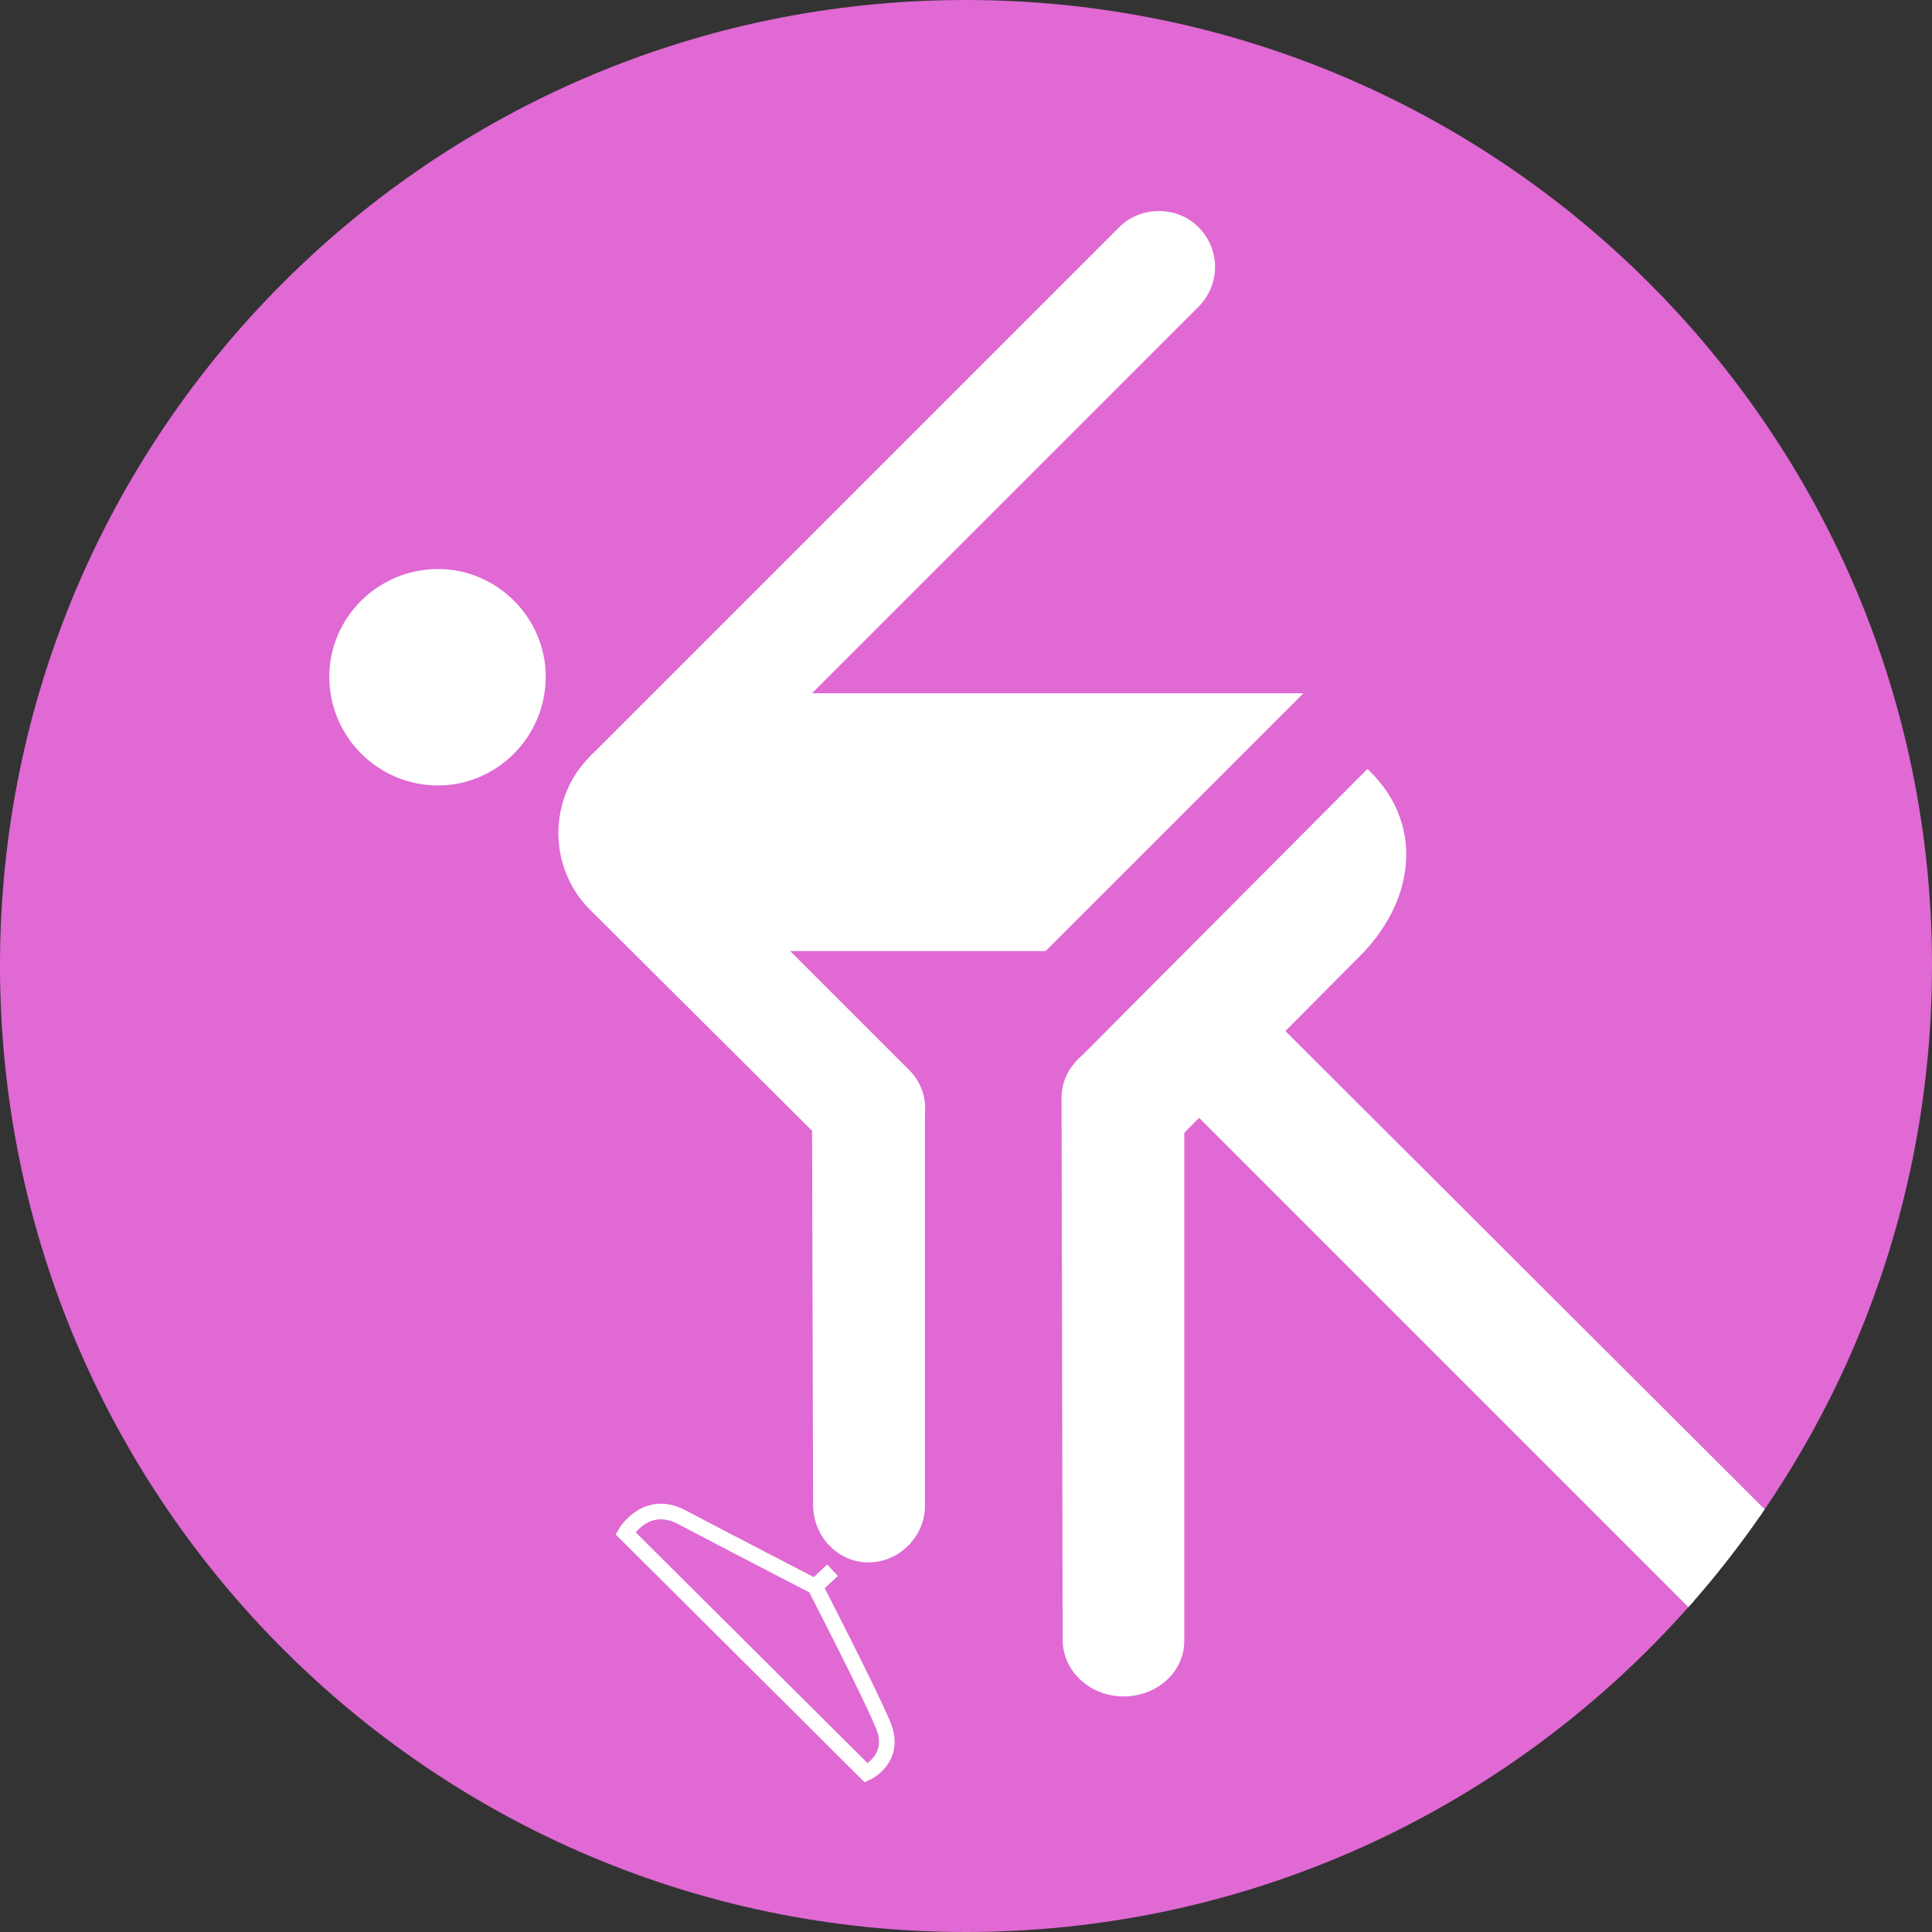
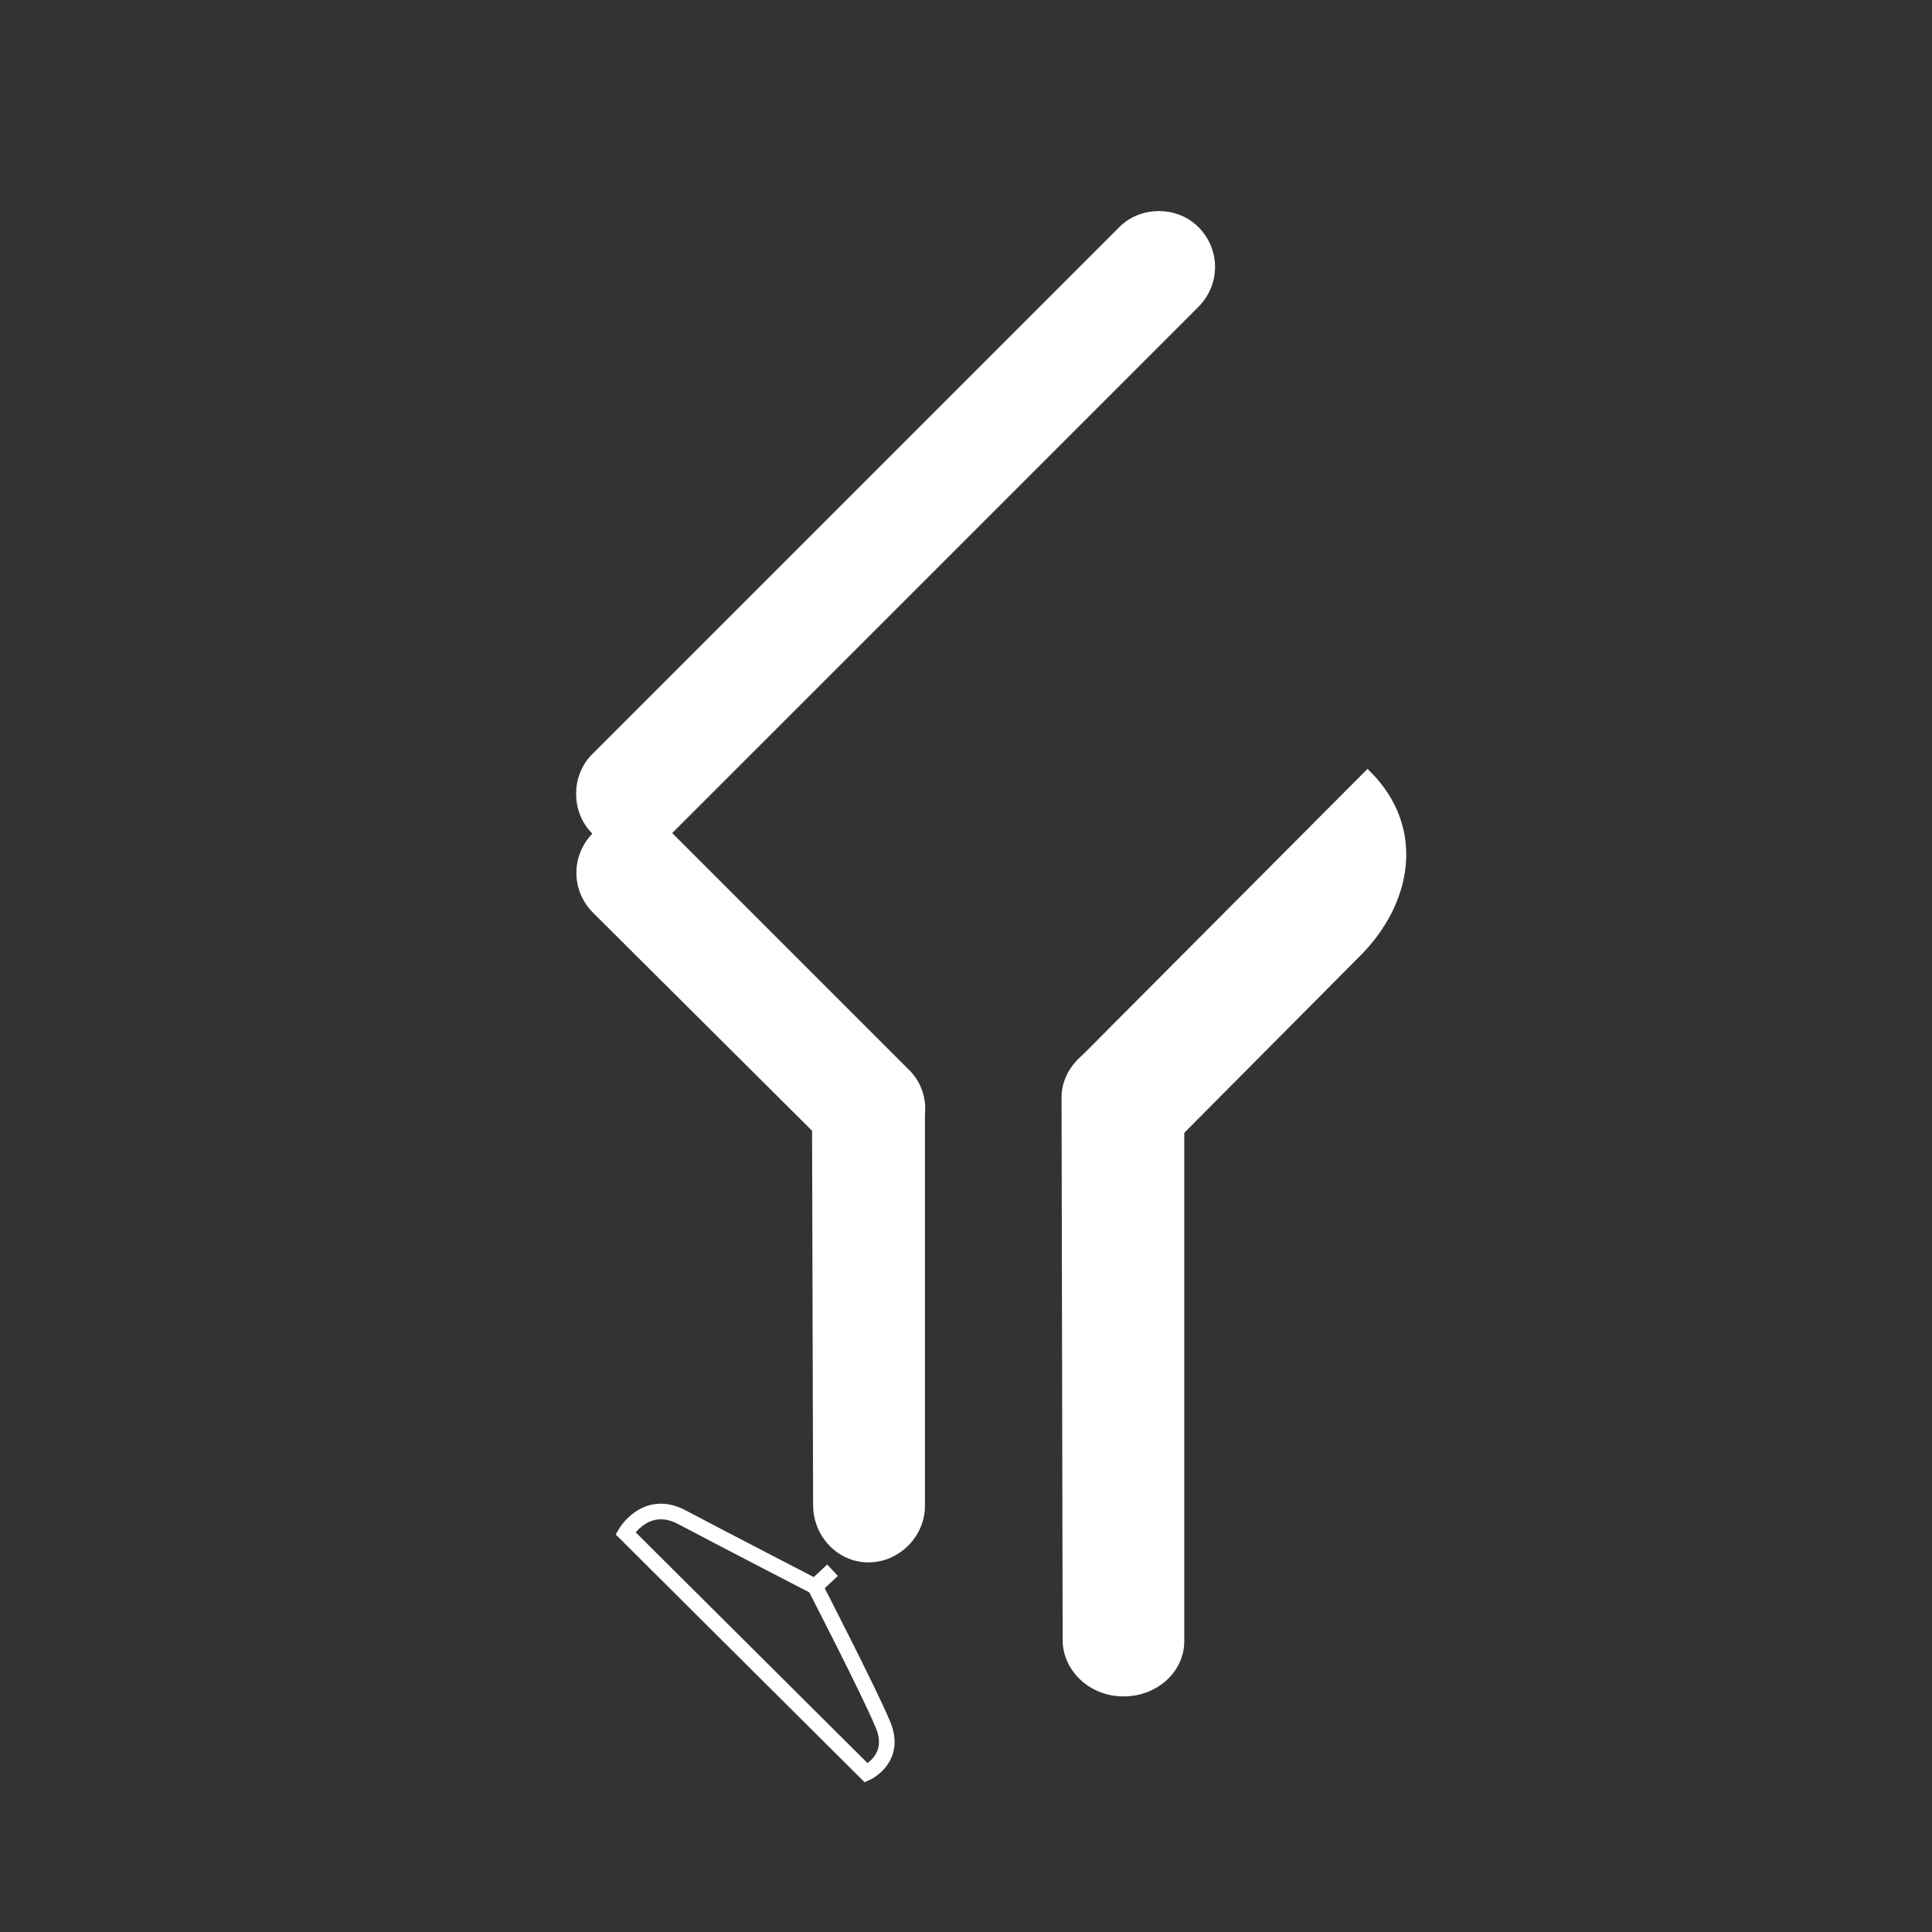
<svg xmlns="http://www.w3.org/2000/svg" xml:space="preserve" width="100%" height="100%" version="1.1" style="shape-rendering:geometricPrecision; text-rendering:geometricPrecision; image-rendering:optimizeQuality; fill-rule:evenodd; clip-rule:evenodd" viewBox="0 0 1773 1773">
  <rect x="0" y="0" width="1773" height="1773" fill="#333333" stroke="none" />
  <defs>
    <style type="text/css">
   
    .str0 {stroke:white;stroke-width:7.62}
    .str1 {stroke:white;stroke-width:14.34}
    .fil3 {fill:none}
    .fil2 {fill:none;fill-rule:nonzero}
    .fil0 {fill:#E069D4}
    .fil1 {fill:white;fill-rule:nonzero}
   
  </style>
    <clipPath id="id0">
      <path d="M886 0c490,0 887,397 887,886 0,490 -397,887 -887,887 -489,0 -886,-397 -886,-887 0,-489 397,-886 886,-886z" />
    </clipPath>
  </defs>
  <g id="Ebene_x0020_1">
-     <path class="fil0" d="M886 0c490,0 887,397 887,886 0,490 -397,887 -887,887 -489,0 -886,-397 -886,-887 0,-489 397,-886 886,-886z" />
    <g style="clip-path:url(#id0)">
      <g id="_532535704">
        <g>
-           <path id="1" class="fil1 str0" d="M402 717c52,0 95,-43 95,-96 0,-52 -43,-95 -95,-95 -53,0 -96,43 -96,95 0,53 43,96 96,96z" />
          <path class="fil1 str0" d="M546 762c19,19 49,19 68,0l483 -483c19,-19 19,-49 0,-68l0 0c-18,-18 -49,-18 -67,0l-484 484c-18,18 -18,49 0,67l0 0z" />
          <path class="fil1 str0" d="M547 767c-19,19 -19,49 0,68l216 215c18,19 49,20 68,1l0 0c19,-18 19,-49 0,-67l-217 -217c-18,-18 -49,-18 -67,0l0 0z" />
          <path class="fil1 str0" d="M797 971c-26,0 -48,21 -48,47l1 363c0,27 21,49 47,49l0 0c26,0 48,-22 48,-48l0 -364c0,-26 -22,-47 -48,-47l0 0z" />
          <path class="fil1 str0" d="M1031 959c-29,0 -53,22 -53,48l1 498c0,26 23,48 52,48l0 0c29,0 52,-21 52,-47l0 -499c0,-26 -23,-48 -52,-48l0 0z" />
-           <path class="fil1 str0" d="M544 832c37,38 98,38 135,0 38,-37 38,-98 0,-135 -37,-37 -98,-37 -135,0 -37,37 -37,98 0,135z" />
          <path class="fil1 str0" d="M1255 711l0 0c49,49 38,117 -11,165l-161 162 -89 -65 261 -262z" />
-           <path class="fil1 str0" d="M1637 1482c20,-20 20,-53 0,-74l-467 -466c-20,-21 -54,-21 -74,0l0 0c-21,20 -21,53 0,74l466 466c21,21 54,21 75,0l0 0z" />
-           <polygon class="fil1 str0" points="958,869 1187,640 623,640 623,869 " />
          <path class="fil2 str1" d="M764 1441l-16 15c0,0 49,95 62,126 14,32 -15,45 -15,45l-221 -220c0,0 19,-33 53,-14 34,18 121,63 121,63" />
        </g>
      </g>
    </g>
    <path class="fil3" d="M886 0c490,0 887,397 887,886 0,490 -397,887 -887,887 -489,0 -886,-397 -886,-887 0,-489 397,-886 886,-886z" />
  </g>
</svg>